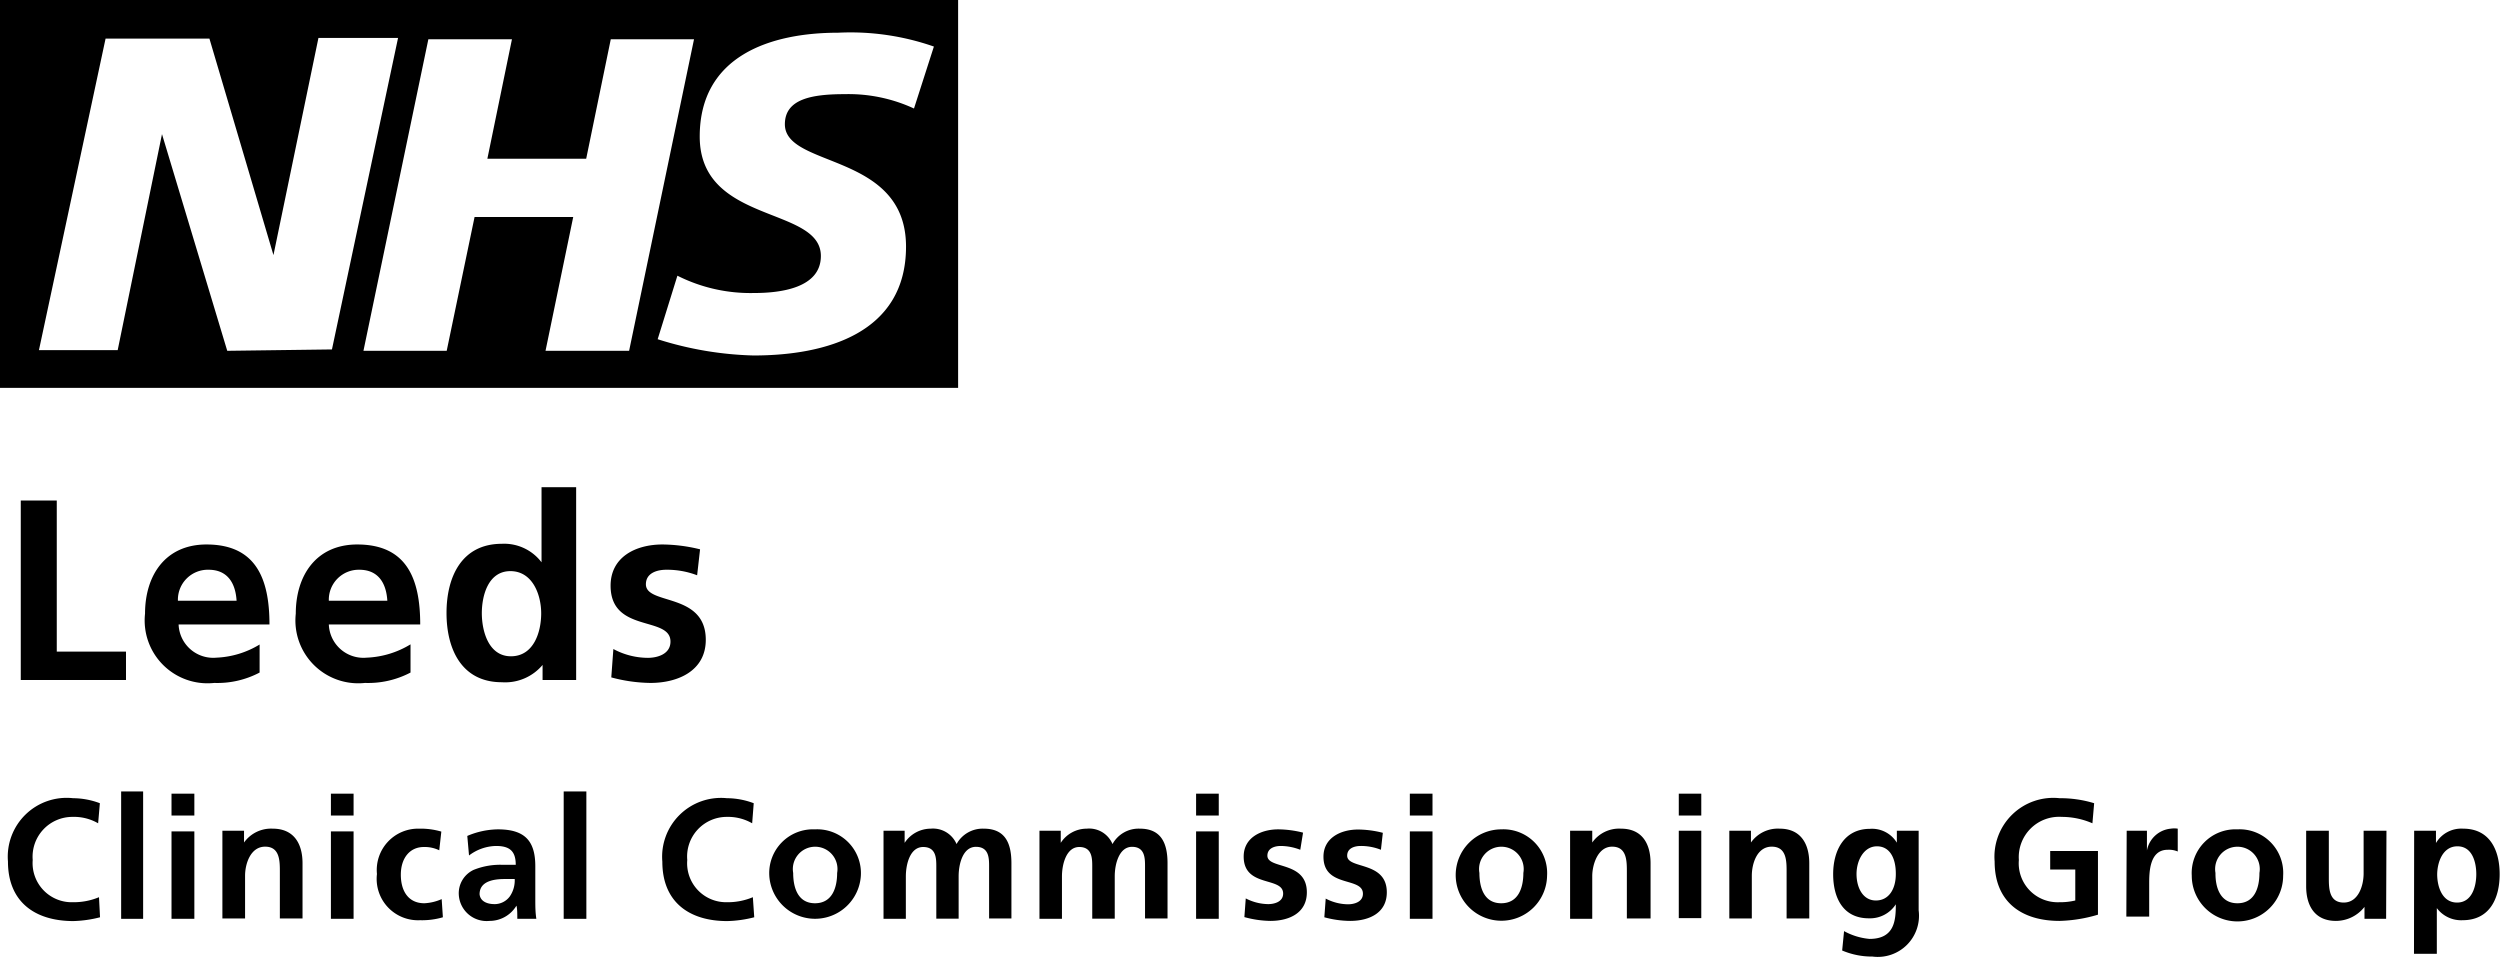
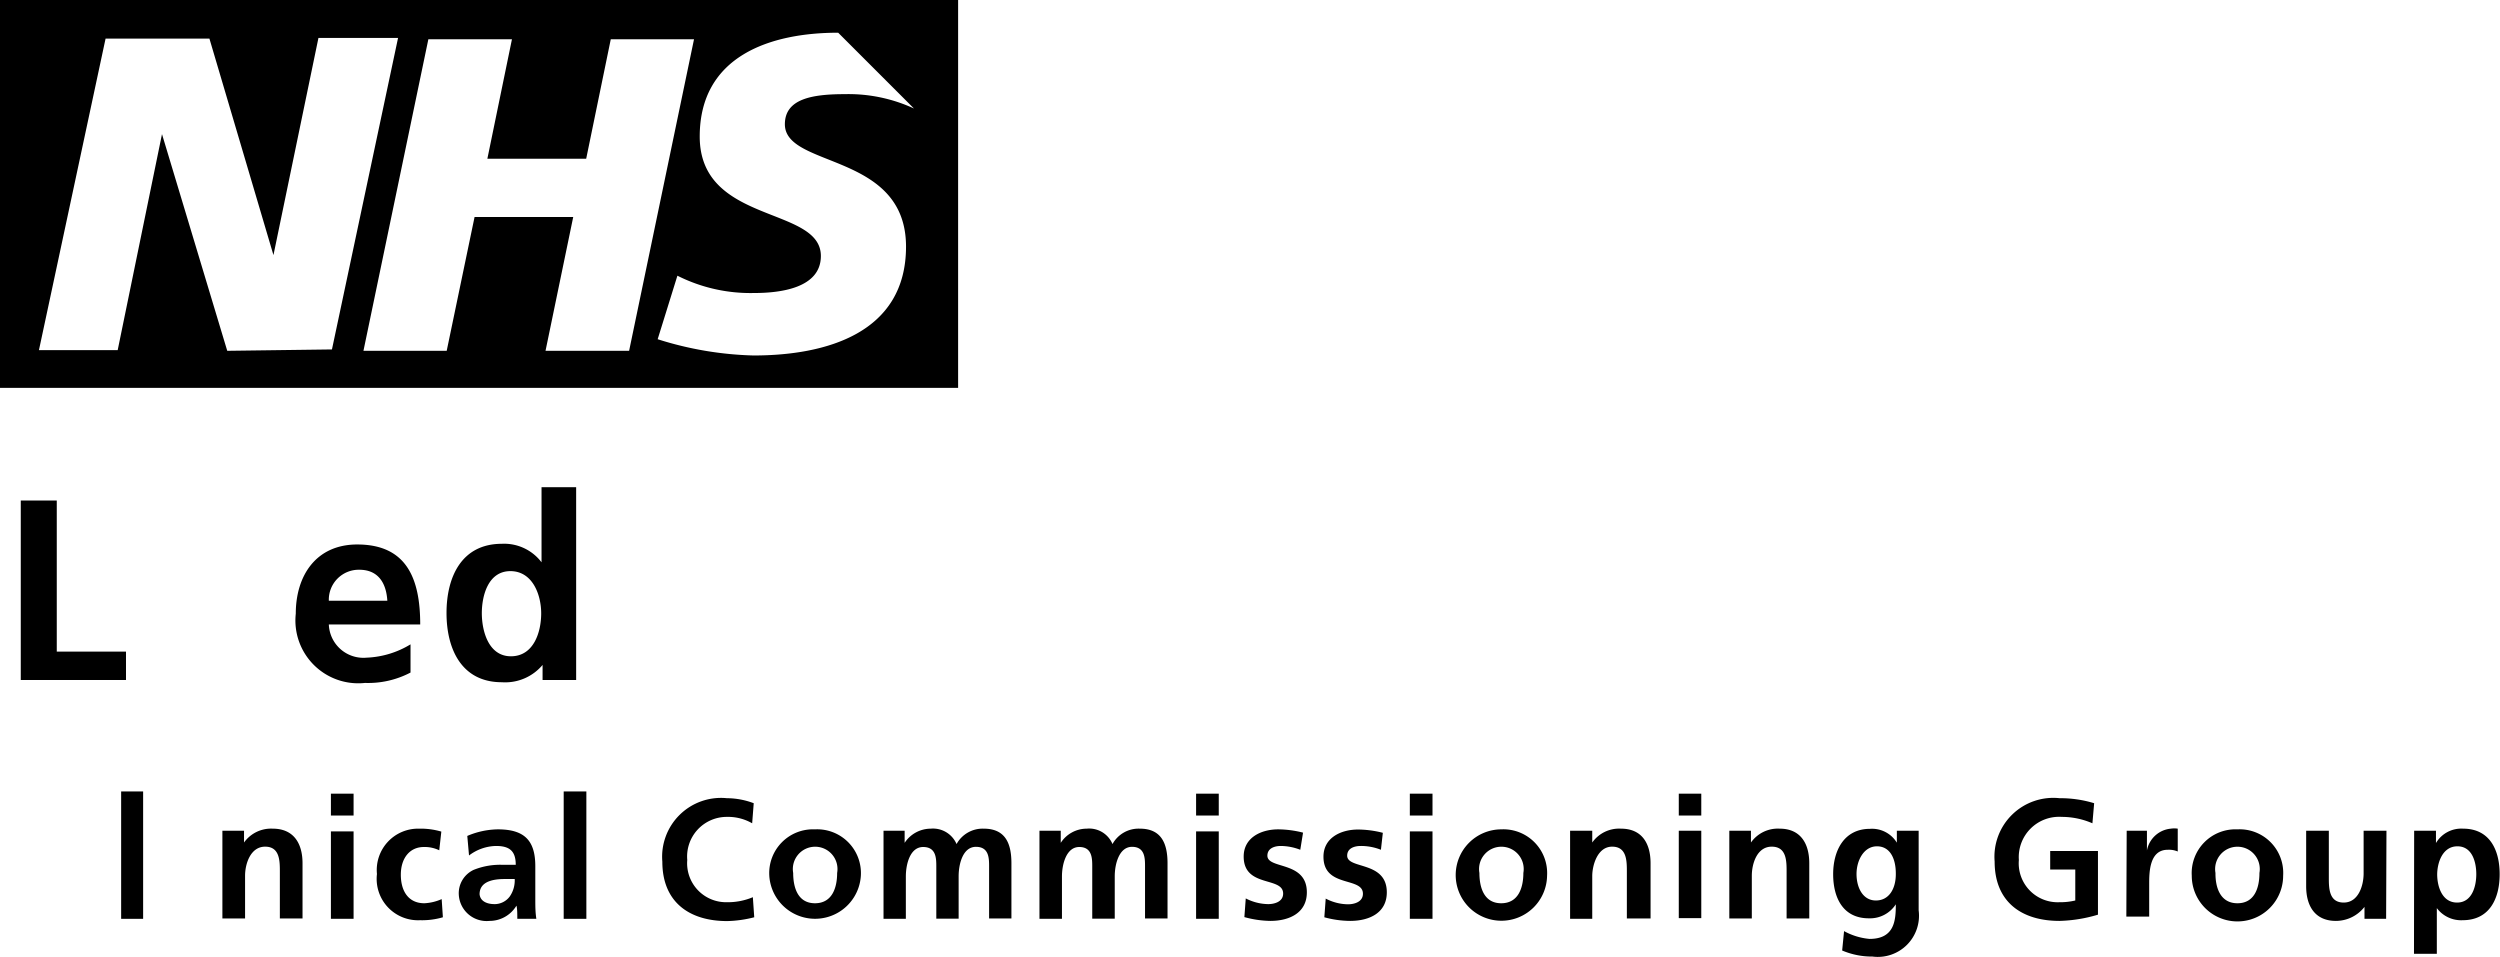
<svg xmlns="http://www.w3.org/2000/svg" width="144.45" height="55.27" viewBox="0 0 144.45 55.27">
  <title>Asset 70</title>
  <g id="Layer_2" data-name="Layer 2">
    <g id="Layer_1-2" data-name="Layer 1">
-       <path d="M52.81,6.27a9,9,0,0,0-4-.83c-1.91,0-3.46.28-3.46,1.74,0,2.55,7,1.6,7,7.07,0,5-4.62,6.29-8.81,6.29A19.87,19.87,0,0,1,38,19.6l1.14-3.67a9.39,9.39,0,0,0,4.44,1c1.5,0,3.85-.28,3.85-2.14,0-2.9-7-1.81-7-6.9,0-4.66,4.08-6,8-6a14.6,14.6,0,0,1,5.53.8Zm-21.29,14,1.6-7.73h-5.7l-1.61,7.73H21l3.75-18h4.83l-1.42,6.9h5.71l1.42-6.9H40.1l-3.75,18Zm-18.39,0L9.36,7.75h0L6.8,20.23H2.25l3.85-18h6l3.7,12.51h0L18.4,2.19H23l-3.82,18ZM0,22.41H55.36V0H0Z" />
+       <path d="M52.81,6.27a9,9,0,0,0-4-.83c-1.91,0-3.46.28-3.46,1.74,0,2.55,7,1.6,7,7.07,0,5-4.62,6.29-8.81,6.29A19.87,19.87,0,0,1,38,19.6l1.14-3.67a9.39,9.39,0,0,0,4.44,1c1.5,0,3.85-.28,3.85-2.14,0-2.9-7-1.81-7-6.9,0-4.66,4.08-6,8-6Zm-21.29,14,1.6-7.73h-5.7l-1.61,7.73H21l3.75-18h4.83l-1.42,6.9h5.71l1.42-6.9H40.1l-3.75,18Zm-18.39,0L9.36,7.75h0L6.8,20.23H2.25l3.85-18h6l3.7,12.51h0L18.4,2.19H23l-3.82,18ZM0,22.41H55.36V0H0Z" />
      <path d="M1.2,28.92H3.28v8.73h4v1.64H1.2Z" />
-       <path d="M15,38.86a5.23,5.23,0,0,1-2.62.6,3.63,3.63,0,0,1-4-4c0-2.21,1.17-4,3.55-4,2.84,0,3.64,1.95,3.64,4.62H10.32A2,2,0,0,0,12.5,38,5.2,5.2,0,0,0,15,37.24Zm-1.33-4.15c-.06-1-.51-1.79-1.62-1.79a1.73,1.73,0,0,0-1.77,1.79Z" />
      <path d="M23.72,38.86a5.27,5.27,0,0,1-2.63.6,3.63,3.63,0,0,1-4-4c0-2.21,1.18-4,3.55-4,2.84,0,3.64,1.95,3.64,4.62H19A2,2,0,0,0,21.18,38a5.26,5.26,0,0,0,2.54-.77Zm-1.34-4.15c-.06-1-.51-1.79-1.62-1.79A1.73,1.73,0,0,0,19,34.71Z" />
      <path d="M31.35,38.42h0a2.82,2.82,0,0,1-2.35,1c-2.34,0-3.2-1.93-3.2-4s.86-4,3.2-4a2.71,2.71,0,0,1,2.29,1.07h0V28.15h2V39.29H31.35Zm-1.83-.5c1.32,0,1.75-1.4,1.75-2.48S30.77,33,29.49,33s-1.65,1.41-1.65,2.43S28.22,37.92,29.52,37.92Z" />
-       <path d="M40.28,33.24a4.86,4.86,0,0,0-1.78-.32c-.54,0-1.18.19-1.18.84,0,1.22,3.46.45,3.46,3.21,0,1.78-1.59,2.49-3.2,2.49a9.07,9.07,0,0,1-2.26-.32l.12-1.64a4.24,4.24,0,0,0,2,.51c.5,0,1.3-.19,1.3-.94,0-1.5-3.46-.47-3.46-3.23,0-1.65,1.44-2.38,3-2.38a9.33,9.33,0,0,1,2.17.28Z" />
-       <path d="M5.78,53a6.83,6.83,0,0,1-1.56.22C2,53.21.46,52.1.46,49.78a3.4,3.4,0,0,1,3.76-3.66,4.45,4.45,0,0,1,1.55.29l-.1,1.16a2.78,2.78,0,0,0-1.48-.37,2.3,2.3,0,0,0-2.3,2.49,2.26,2.26,0,0,0,2.33,2.44,3.77,3.77,0,0,0,1.5-.29Z" />
      <path d="M7,45.73H8.27v7.36H7Z" />
-       <path d="M9.91,45.86h1.32v1.26H9.91Zm0,2.18h1.32v5.05H9.91Z" />
      <path d="M12.85,48H14.1v.68h0a1.92,1.92,0,0,1,1.66-.8c1.2,0,1.72.84,1.72,2v3.19H16.17v-2.7c0-.62,0-1.45-.85-1.45s-1.16,1-1.16,1.68v2.47H12.85Z" />
      <path d="M19.12,45.86h1.31v1.26H19.12Zm0,2.18h1.31v5.05H19.12Z" />
      <path d="M25.38,49.13a1.93,1.93,0,0,0-.89-.19c-.82,0-1.33.65-1.33,1.6s.44,1.65,1.36,1.65a2.78,2.78,0,0,0,1-.24L25.59,53a4.28,4.28,0,0,1-1.32.17,2.39,2.39,0,0,1-2.49-2.67,2.39,2.39,0,0,1,2.44-2.62,4.22,4.22,0,0,1,1.28.17Z" />
      <path d="M27,48.3a4.64,4.64,0,0,1,1.76-.38c1.54,0,2.17.64,2.17,2.13v.65c0,.51,0,.89,0,1.26s0,.74.06,1.13H29.89c0-.27,0-.6-.05-.76h0a1.81,1.81,0,0,1-1.56.88,1.61,1.61,0,0,1-1.77-1.5,1.49,1.49,0,0,1,.86-1.45,4.09,4.09,0,0,1,1.7-.29h.73c0-.81-.37-1.09-1.14-1.09a2.66,2.66,0,0,0-1.56.55Zm1.54,3.94a1.09,1.09,0,0,0,.92-.45,1.63,1.63,0,0,0,.28-1h-.57c-.59,0-1.46.1-1.46.88C27.75,52.06,28.11,52.24,28.58,52.24Z" />
      <path d="M32.57,45.73h1.31v7.36H32.57Z" />
      <path d="M43.58,53a6.83,6.83,0,0,1-1.56.22c-2.21,0-3.75-1.11-3.75-3.43A3.4,3.4,0,0,1,42,46.12a4.41,4.41,0,0,1,1.55.29l-.09,1.16A2.79,2.79,0,0,0,42,47.2a2.29,2.29,0,0,0-2.29,2.49A2.25,2.25,0,0,0,42,52.13a3.74,3.74,0,0,0,1.5-.29Z" />
      <path d="M47.09,47.92a2.53,2.53,0,0,1,2.65,2.68,2.65,2.65,0,0,1-5.29,0A2.53,2.53,0,0,1,47.09,47.92Zm0,4.27c1,0,1.28-.91,1.28-1.75a1.29,1.29,0,1,0-2.54,0C45.83,51.27,46.09,52.19,47.09,52.19Z" />
      <path d="M51.05,48h1.22v.7h0a1.81,1.81,0,0,1,1.51-.82,1.48,1.48,0,0,1,1.49.89,1.72,1.72,0,0,1,1.57-.89c1.25,0,1.6.85,1.6,2v3.19H57.15v-3c0-.47,0-1.14-.76-1.14s-1,1-1,1.7v2.45H54.1v-3c0-.47,0-1.14-.76-1.14s-1,1-1,1.7v2.45H51.05Z" />
      <path d="M60.06,48h1.23v.7h0a1.79,1.79,0,0,1,1.5-.82,1.46,1.46,0,0,1,1.49.89,1.72,1.72,0,0,1,1.58-.89c1.24,0,1.6.85,1.6,2v3.19H66.16v-3c0-.47,0-1.14-.75-1.14s-1,1-1,1.7v2.45H63.11v-3c0-.47,0-1.14-.75-1.14s-1,1-1,1.7v2.45H60.06Z" />
      <path d="M69.11,45.86h1.31v1.26H69.11Zm0,2.18h1.31v5.05H69.11Z" />
      <path d="M75.13,49.1A3.18,3.18,0,0,0,74,48.88c-.35,0-.77.13-.77.56,0,.8,2.28.29,2.28,2.12,0,1.18-1,1.65-2.11,1.65a5.91,5.91,0,0,1-1.5-.22l.08-1.08a2.88,2.88,0,0,0,1.3.33c.33,0,.86-.12.86-.61,0-1-2.28-.32-2.28-2.14,0-1.09,1-1.57,2-1.57a6,6,0,0,1,1.43.19Z" />
      <path d="M79.79,49.1a3.13,3.13,0,0,0-1.17-.22c-.36,0-.78.13-.78.56,0,.8,2.29.29,2.29,2.12,0,1.18-1,1.65-2.12,1.65A5.77,5.77,0,0,1,76.52,53l.08-1.08a2.81,2.81,0,0,0,1.29.33c.33,0,.86-.12.86-.61,0-1-2.28-.32-2.28-2.14,0-1.09,1-1.57,2-1.57a5.9,5.9,0,0,1,1.43.19Z" />
      <path d="M81.46,45.86h1.31v1.26H81.46Zm0,2.18h1.31v5.05H81.46Z" />
      <path d="M86.74,47.92a2.53,2.53,0,0,1,2.65,2.68,2.64,2.64,0,1,1-2.65-2.68Zm0,4.27c1,0,1.28-.91,1.28-1.75a1.29,1.29,0,1,0-2.54,0C85.48,51.27,85.74,52.19,86.74,52.19Z" />
      <path d="M90.72,48H92v.68h0a1.9,1.9,0,0,1,1.66-.8c1.2,0,1.71.84,1.71,2v3.19H94v-2.7c0-.62,0-1.45-.85-1.45S92,50,92,50.62v2.47H90.72Z" />
      <path d="M97,45.86H98.3v1.26H97ZM97,48H98.3v5.05H97Z" />
      <path d="M99.92,48h1.25v.68h0a1.9,1.9,0,0,1,1.66-.8c1.19,0,1.71.84,1.71,2v3.19h-1.31v-2.7c0-.62,0-1.45-.86-1.45s-1.15,1-1.15,1.68v2.47H99.92Z" />
      <path d="M110.86,48V52.6a2.38,2.38,0,0,1-2.67,2.67,4.39,4.39,0,0,1-1.75-.35l.11-1.12a3.73,3.73,0,0,0,1.47.45c1.46,0,1.52-1.09,1.52-2h0a1.77,1.77,0,0,1-1.56.81c-1.5,0-2.06-1.2-2.06-2.55s.62-2.62,2.13-2.62a1.68,1.68,0,0,1,1.55.8h0V48Zm-1.32,2.47c0-.86-.33-1.57-1.09-1.57s-1.18.82-1.18,1.6.36,1.53,1.12,1.53S109.54,51.35,109.54,50.51Z" />
      <path d="M120.9,47.57a4.43,4.43,0,0,0-1.77-.37,2.33,2.33,0,0,0-2.48,2.49A2.25,2.25,0,0,0,119,52.13a3.7,3.7,0,0,0,.91-.1V50.24h-1.45V49.17h2.76v3.68a8.44,8.44,0,0,1-2.22.36c-2.21,0-3.75-1.11-3.75-3.43A3.4,3.4,0,0,1,119,46.12a6.68,6.68,0,0,1,2,.29Z" />
      <path d="M122.88,48h1.17v1.14h0a1.55,1.55,0,0,1,1.38-1.26,1.36,1.36,0,0,1,.4,0v1.32a1.29,1.29,0,0,0-.58-.1c-1.07,0-1.07,1.33-1.07,2v1.86h-1.32Z" />
      <path d="M129.28,47.92a2.52,2.52,0,0,1,2.64,2.68,2.64,2.64,0,0,1-5.28,0A2.53,2.53,0,0,1,129.28,47.92Zm0,4.27c1,0,1.27-.91,1.27-1.75a1.29,1.29,0,1,0-2.54,0C128,51.27,128.28,52.19,129.28,52.19Z" />
      <path d="M137.87,53.09h-1.25V52.4h0a2.1,2.1,0,0,1-1.65.81c-1.2,0-1.72-.85-1.72-2V48h1.31v2.69c0,.62,0,1.46.86,1.46s1.15-1,1.15-1.68V48h1.32Z" />
      <path d="M139.49,48h1.26v.71h0a1.7,1.7,0,0,1,1.57-.83c1.54,0,2.11,1.24,2.11,2.63s-.57,2.66-2.14,2.66a1.75,1.75,0,0,1-1.49-.7h0v2.64h-1.32Zm1.33,2.51c0,.71.28,1.64,1.15,1.64s1.11-.95,1.11-1.64-.23-1.61-1.09-1.61S140.82,49.84,140.82,50.55Z" />
    </g>
  </g>
</svg>